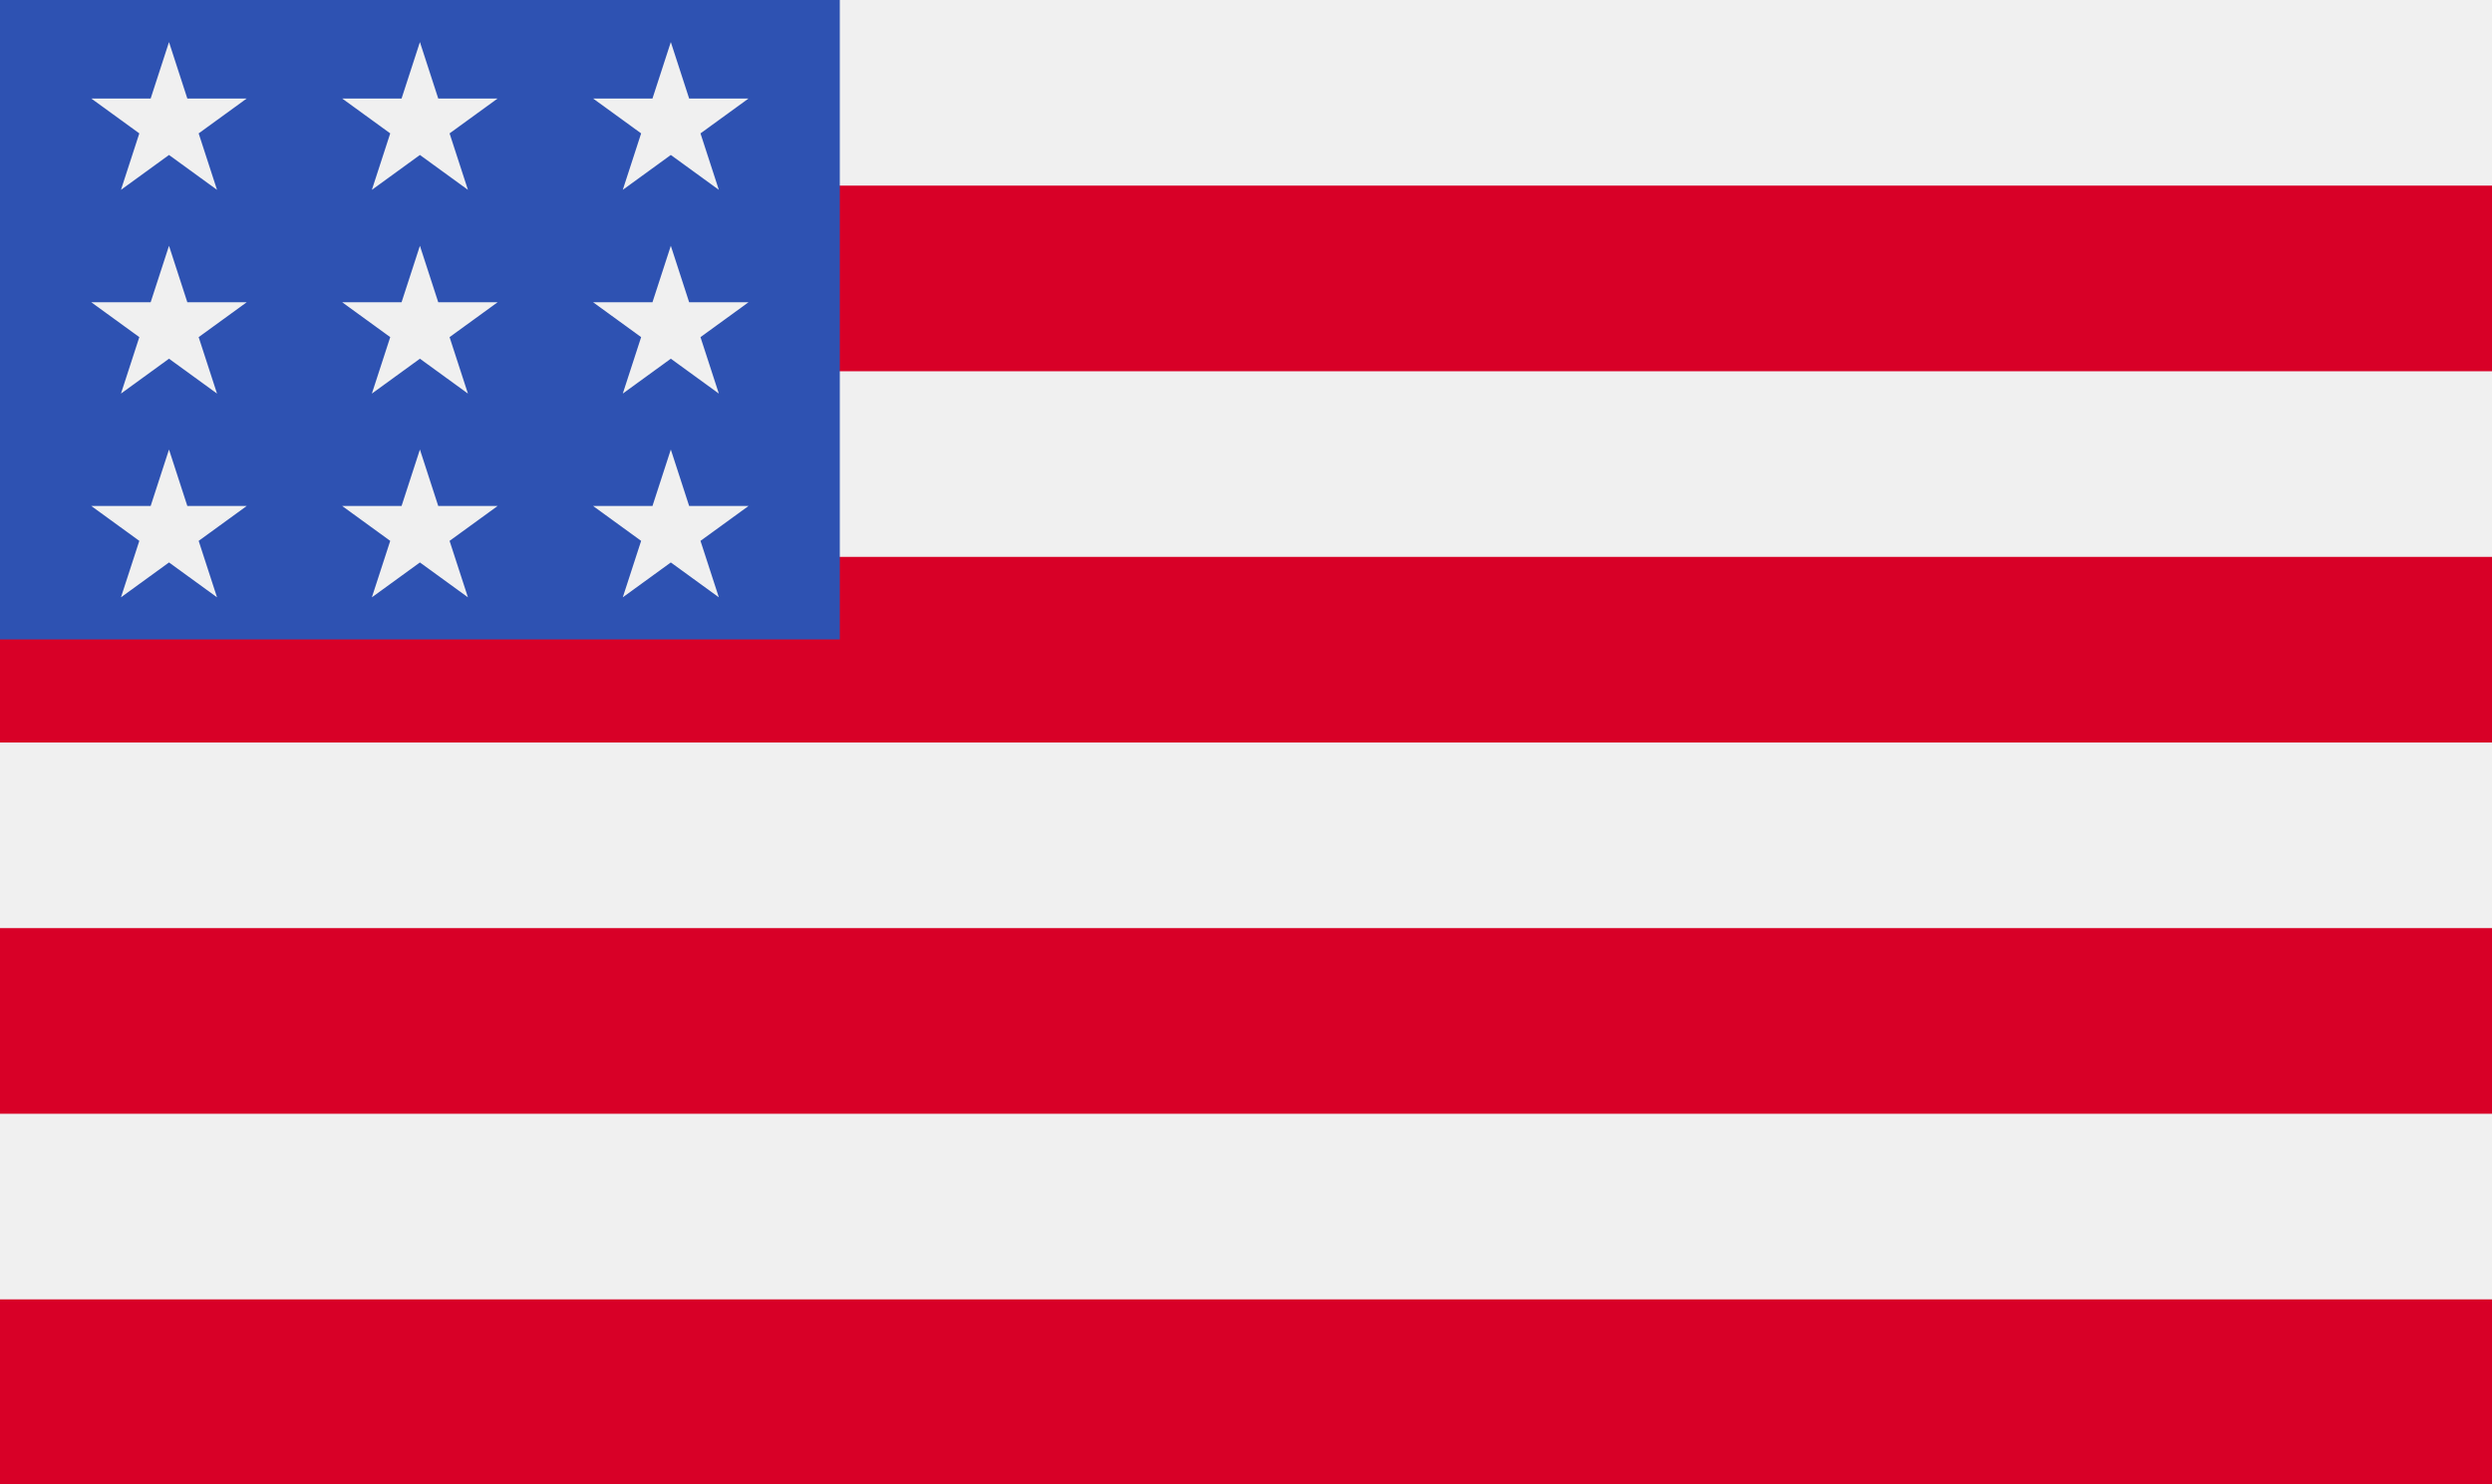
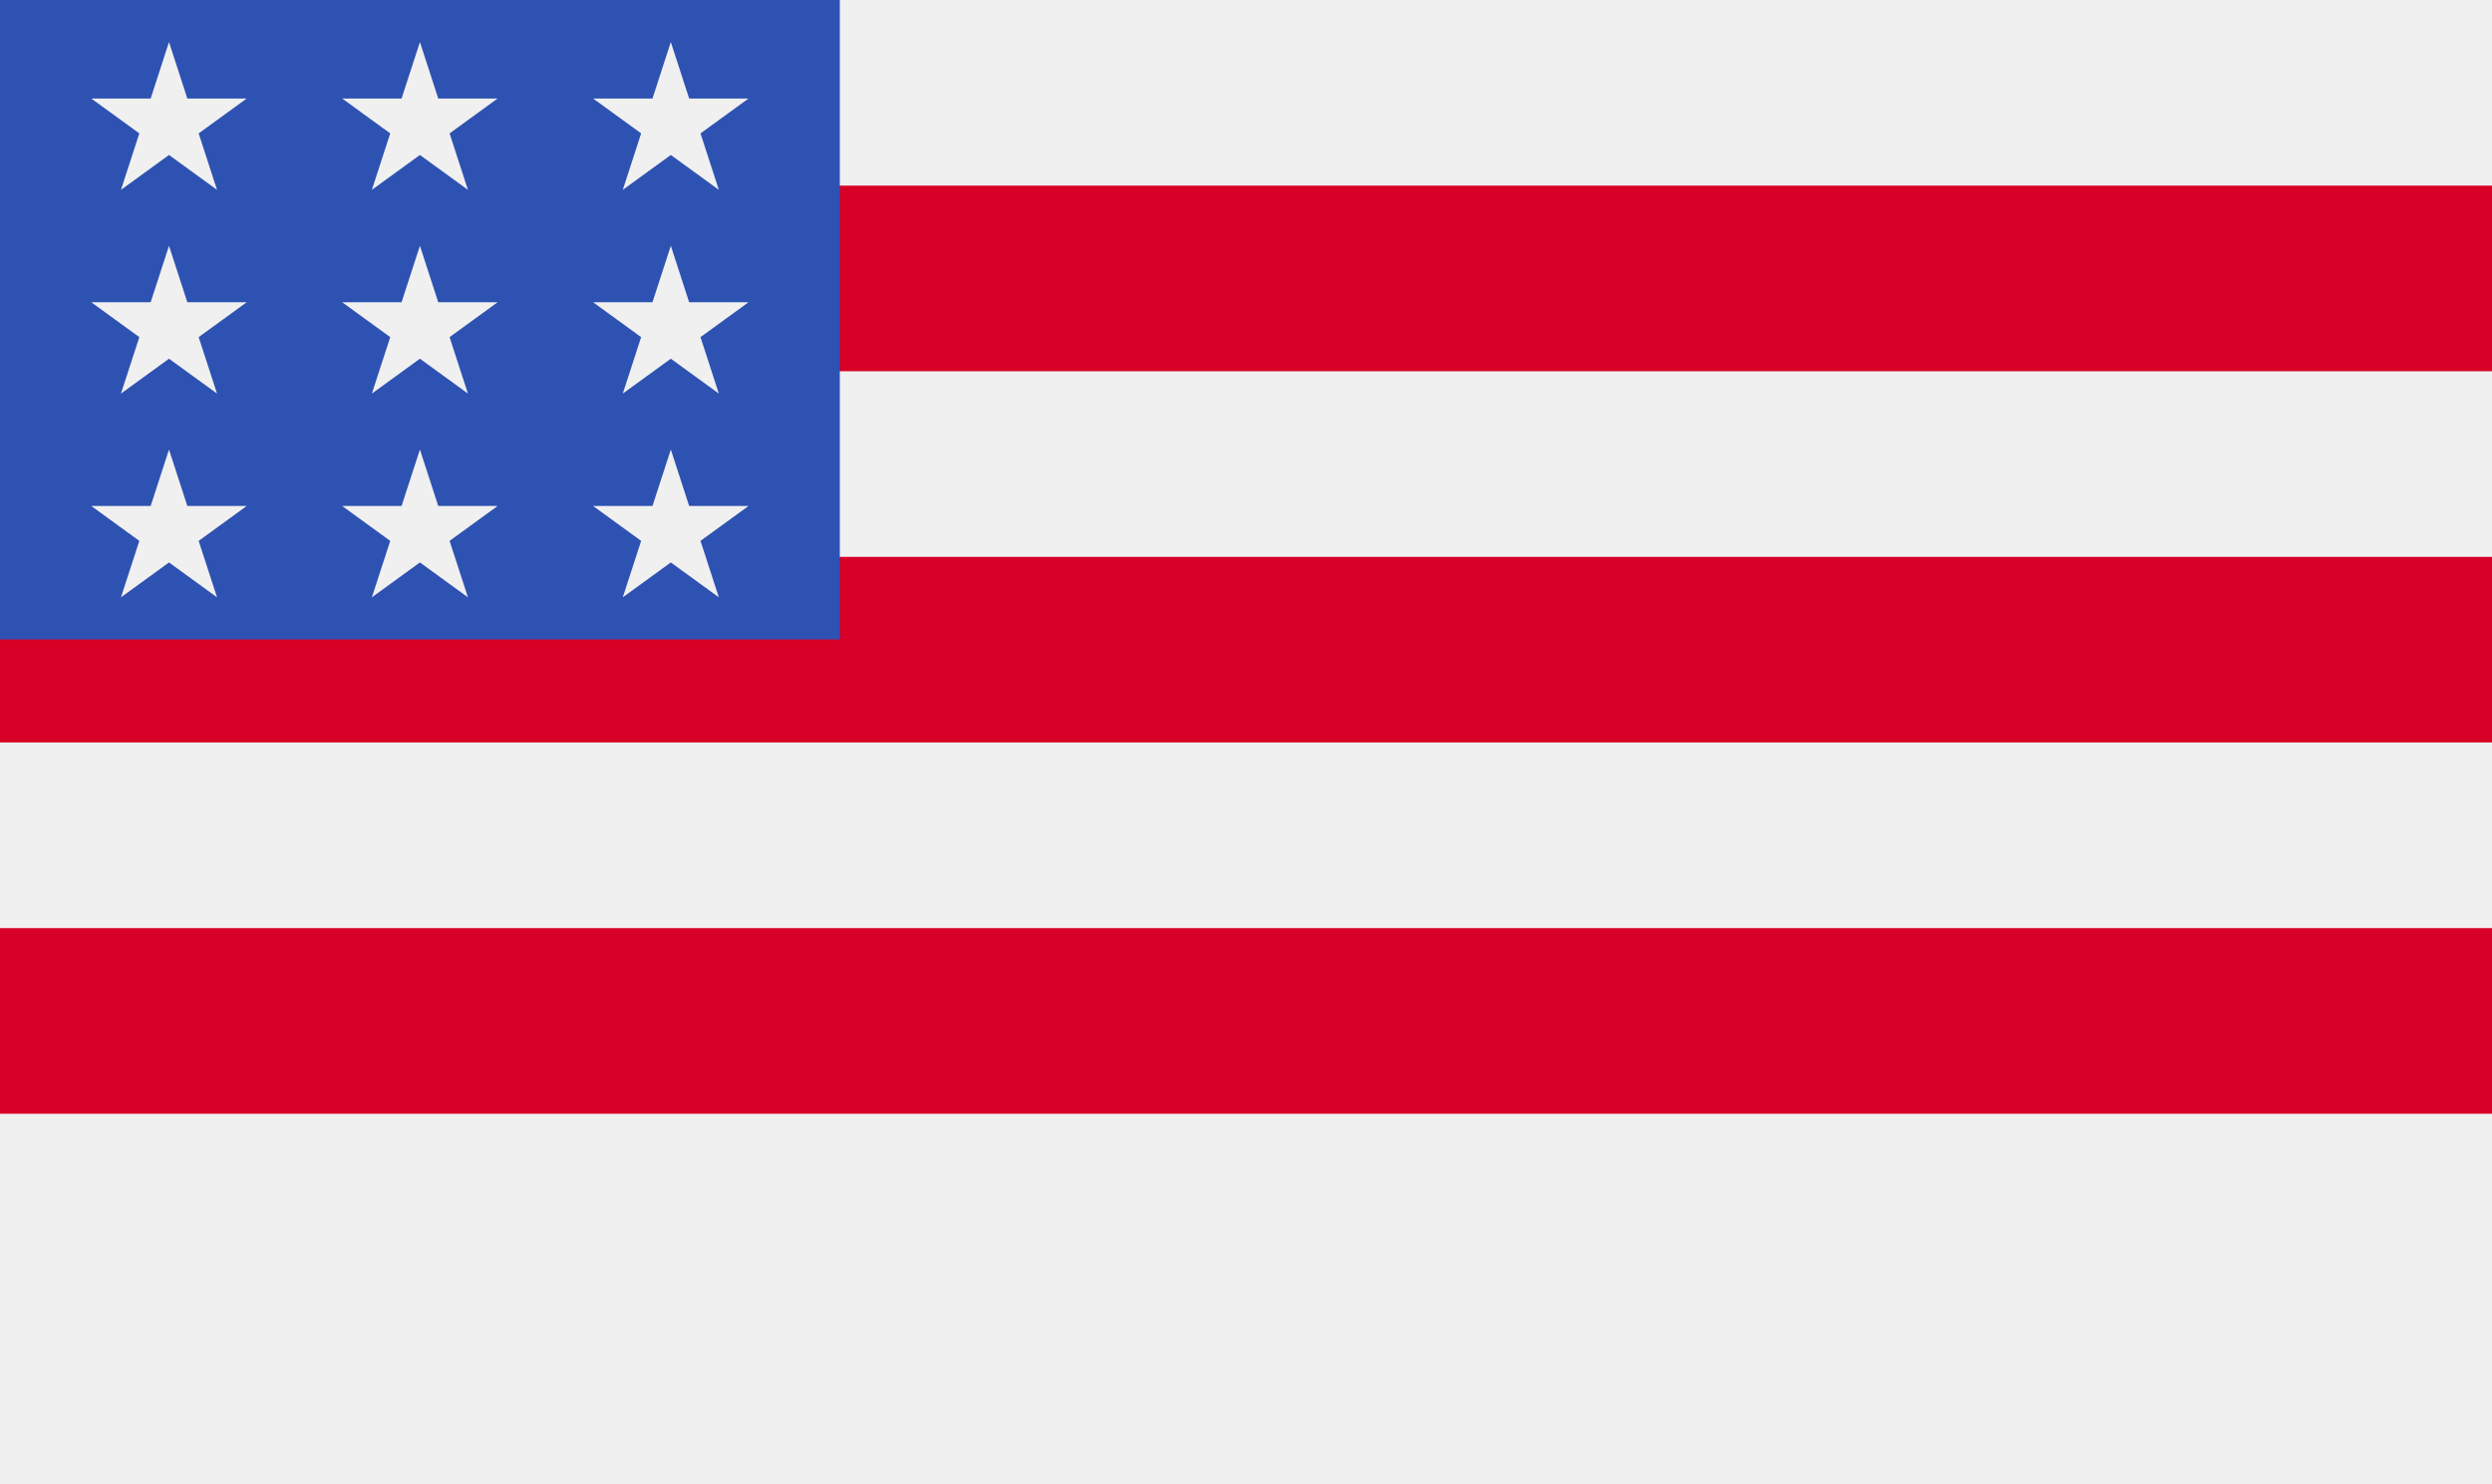
<svg xmlns="http://www.w3.org/2000/svg" xmlns:ns1="http://sodipodi.sourceforge.net/DTD/sodipodi-0.dtd" xmlns:ns2="http://www.inkscape.org/namespaces/inkscape" version="1.1" id="Capa_1" x="0px" y="0px" viewBox="0 0 512 305" xml:space="preserve" ns1:docname="estados-unidos-da-america.svg" width="512" height="305" ns2:version="1.0.2 (1.0.2+r75+1)">
  <rect x="0" y="0" width="512" height="305" fill="#333333" stroke="none" />
  <defs id="defs3080" />
  <ns1:namedview pagecolor="#ffffff" bordercolor="#666666" borderopacity="1" objecttolerance="10" gridtolerance="10" guidetolerance="10" ns2:pageopacity="0" ns2:pageshadow="2" ns2:window-width="1366" ns2:window-height="719" id="namedview3078" showgrid="false" ns2:zoom="0.35217232" ns2:cx="-324.39559" ns2:cy="267.25436" ns2:window-x="0" ns2:window-y="0" ns2:window-maximized="1" ns2:current-layer="Capa_1" />
  <g id="g3124">
    <g id="g3103" transform="scale(1,0.596)">
      <rect style="fill:#f0f0f0" width="512" height="512" id="rect3013" x="0" y="0" />
      <g id="g3023">
        <rect y="64" style="fill:#d80027" width="512" height="64" id="rect3015" x="0" />
        <rect y="192" style="fill:#d80027" width="512" height="64" id="rect3017" x="0" />
        <rect y="320" style="fill:#d80027" width="512" height="64" id="rect3019" x="0" />
-         <rect y="448" style="fill:#d80027" width="512" height="64" id="rect3021" x="0" />
      </g>
    </g>
    <g id="g3095" transform="matrix(0.674,0,0,0.674,0,-27.215)">
      <rect style="fill:#2e52b2;stroke-width:0.841" width="256" height="194.957" id="rect3025" x="0" y="40.367" />
      <g id="g3045">
        <polygon style="fill:#f0f0f0" points="51.518,149.741 66.155,160.375 60.56,143.163 75.203,132.529 57.106,132.529 51.518,115.318 45.924,132.529 27.826,132.529 42.469,143.163 36.875,160.375 " id="polygon3027" />
        <polygon style="fill:#f0f0f0" points="36.875,222.49 51.518,211.857 66.155,222.49 60.56,205.279 75.203,194.645 57.106,194.645 51.518,177.434 45.924,194.645 27.826,194.645 42.469,205.279 " id="polygon3029" />
        <polygon style="fill:#f0f0f0" points="51.518,87.625 66.155,98.259 60.56,81.047 75.203,70.414 57.106,70.414 51.518,53.202 45.924,70.414 27.826,70.414 42.469,81.047 36.875,98.259 " id="polygon3031" />
        <polygon style="fill:#f0f0f0" points="128.003,149.741 142.64,160.375 137.045,143.163 151.689,132.529 133.591,132.529 128.003,115.318 122.409,132.529 104.311,132.529 118.954,143.163 113.36,160.375 " id="polygon3033" />
        <polygon style="fill:#f0f0f0" points="113.36,222.49 128.003,211.857 142.64,222.49 137.045,205.279 151.689,194.645 133.591,194.645 128.003,177.434 122.409,194.645 104.311,194.645 118.954,205.279 " id="polygon3035" />
        <polygon style="fill:#f0f0f0" points="189.845,222.49 204.489,211.857 219.125,222.49 213.531,205.279 228.174,194.645 210.076,194.645 204.489,177.434 198.894,194.645 180.797,194.645 195.44,205.279 " id="polygon3037" />
        <polygon style="fill:#f0f0f0" points="204.489,149.741 219.125,160.375 213.531,143.163 228.174,132.529 210.076,132.529 204.489,115.318 198.894,132.529 180.797,132.529 195.44,143.163 189.845,160.375 " id="polygon3039" />
        <polygon style="fill:#f0f0f0" points="128.003,87.625 142.64,98.259 137.045,81.047 151.689,70.414 133.591,70.414 128.003,53.202 122.409,70.414 104.311,70.414 118.954,81.047 113.36,98.259 " id="polygon3041" />
        <polygon style="fill:#f0f0f0" points="204.489,87.625 219.125,98.259 213.531,81.047 228.174,70.414 210.076,70.414 204.489,53.202 198.894,70.414 180.797,70.414 195.44,81.047 189.845,98.259 " id="polygon3043" />
      </g>
    </g>
  </g>
  <g id="g3047">
</g>
  <g id="g3049">
</g>
  <g id="g3051">
</g>
  <g id="g3053">
</g>
  <g id="g3055">
</g>
  <g id="g3057">
</g>
  <g id="g3059">
</g>
  <g id="g3061">
</g>
  <g id="g3063">
</g>
  <g id="g3065">
</g>
  <g id="g3067">
</g>
  <g id="g3069">
</g>
  <g id="g3071">
</g>
  <g id="g3073">
</g>
  <g id="g3075">
</g>
</svg>